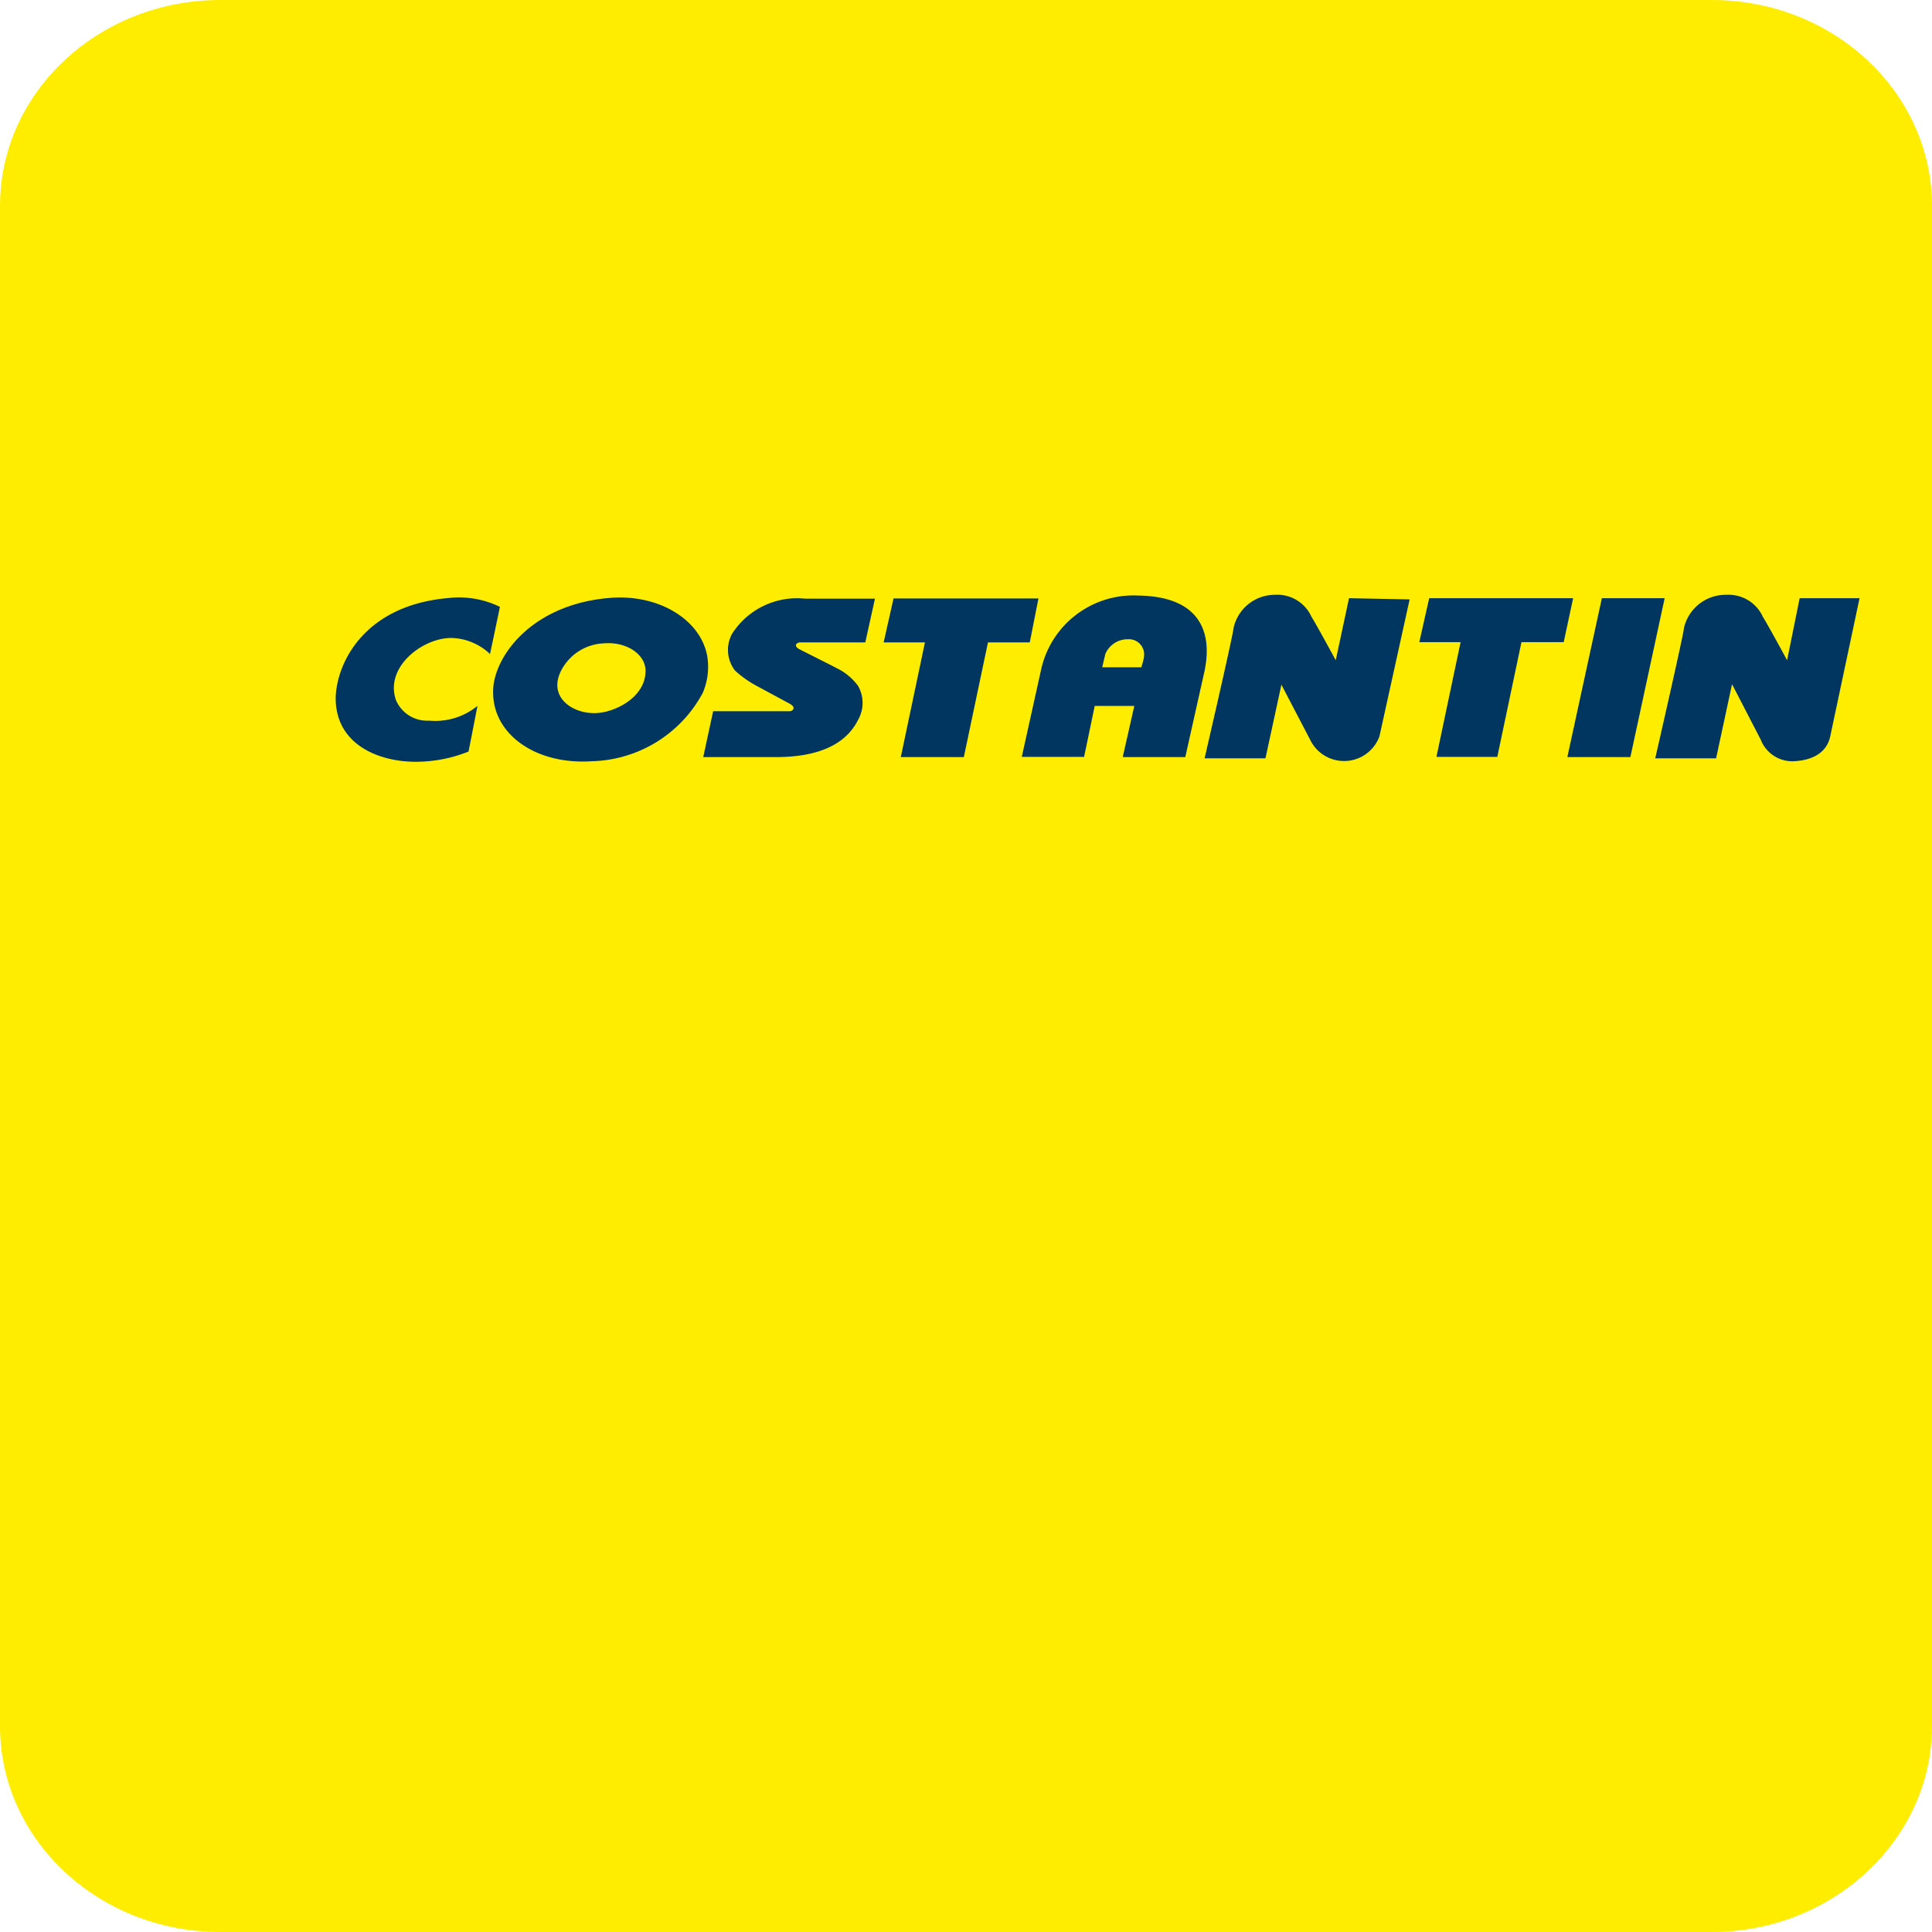
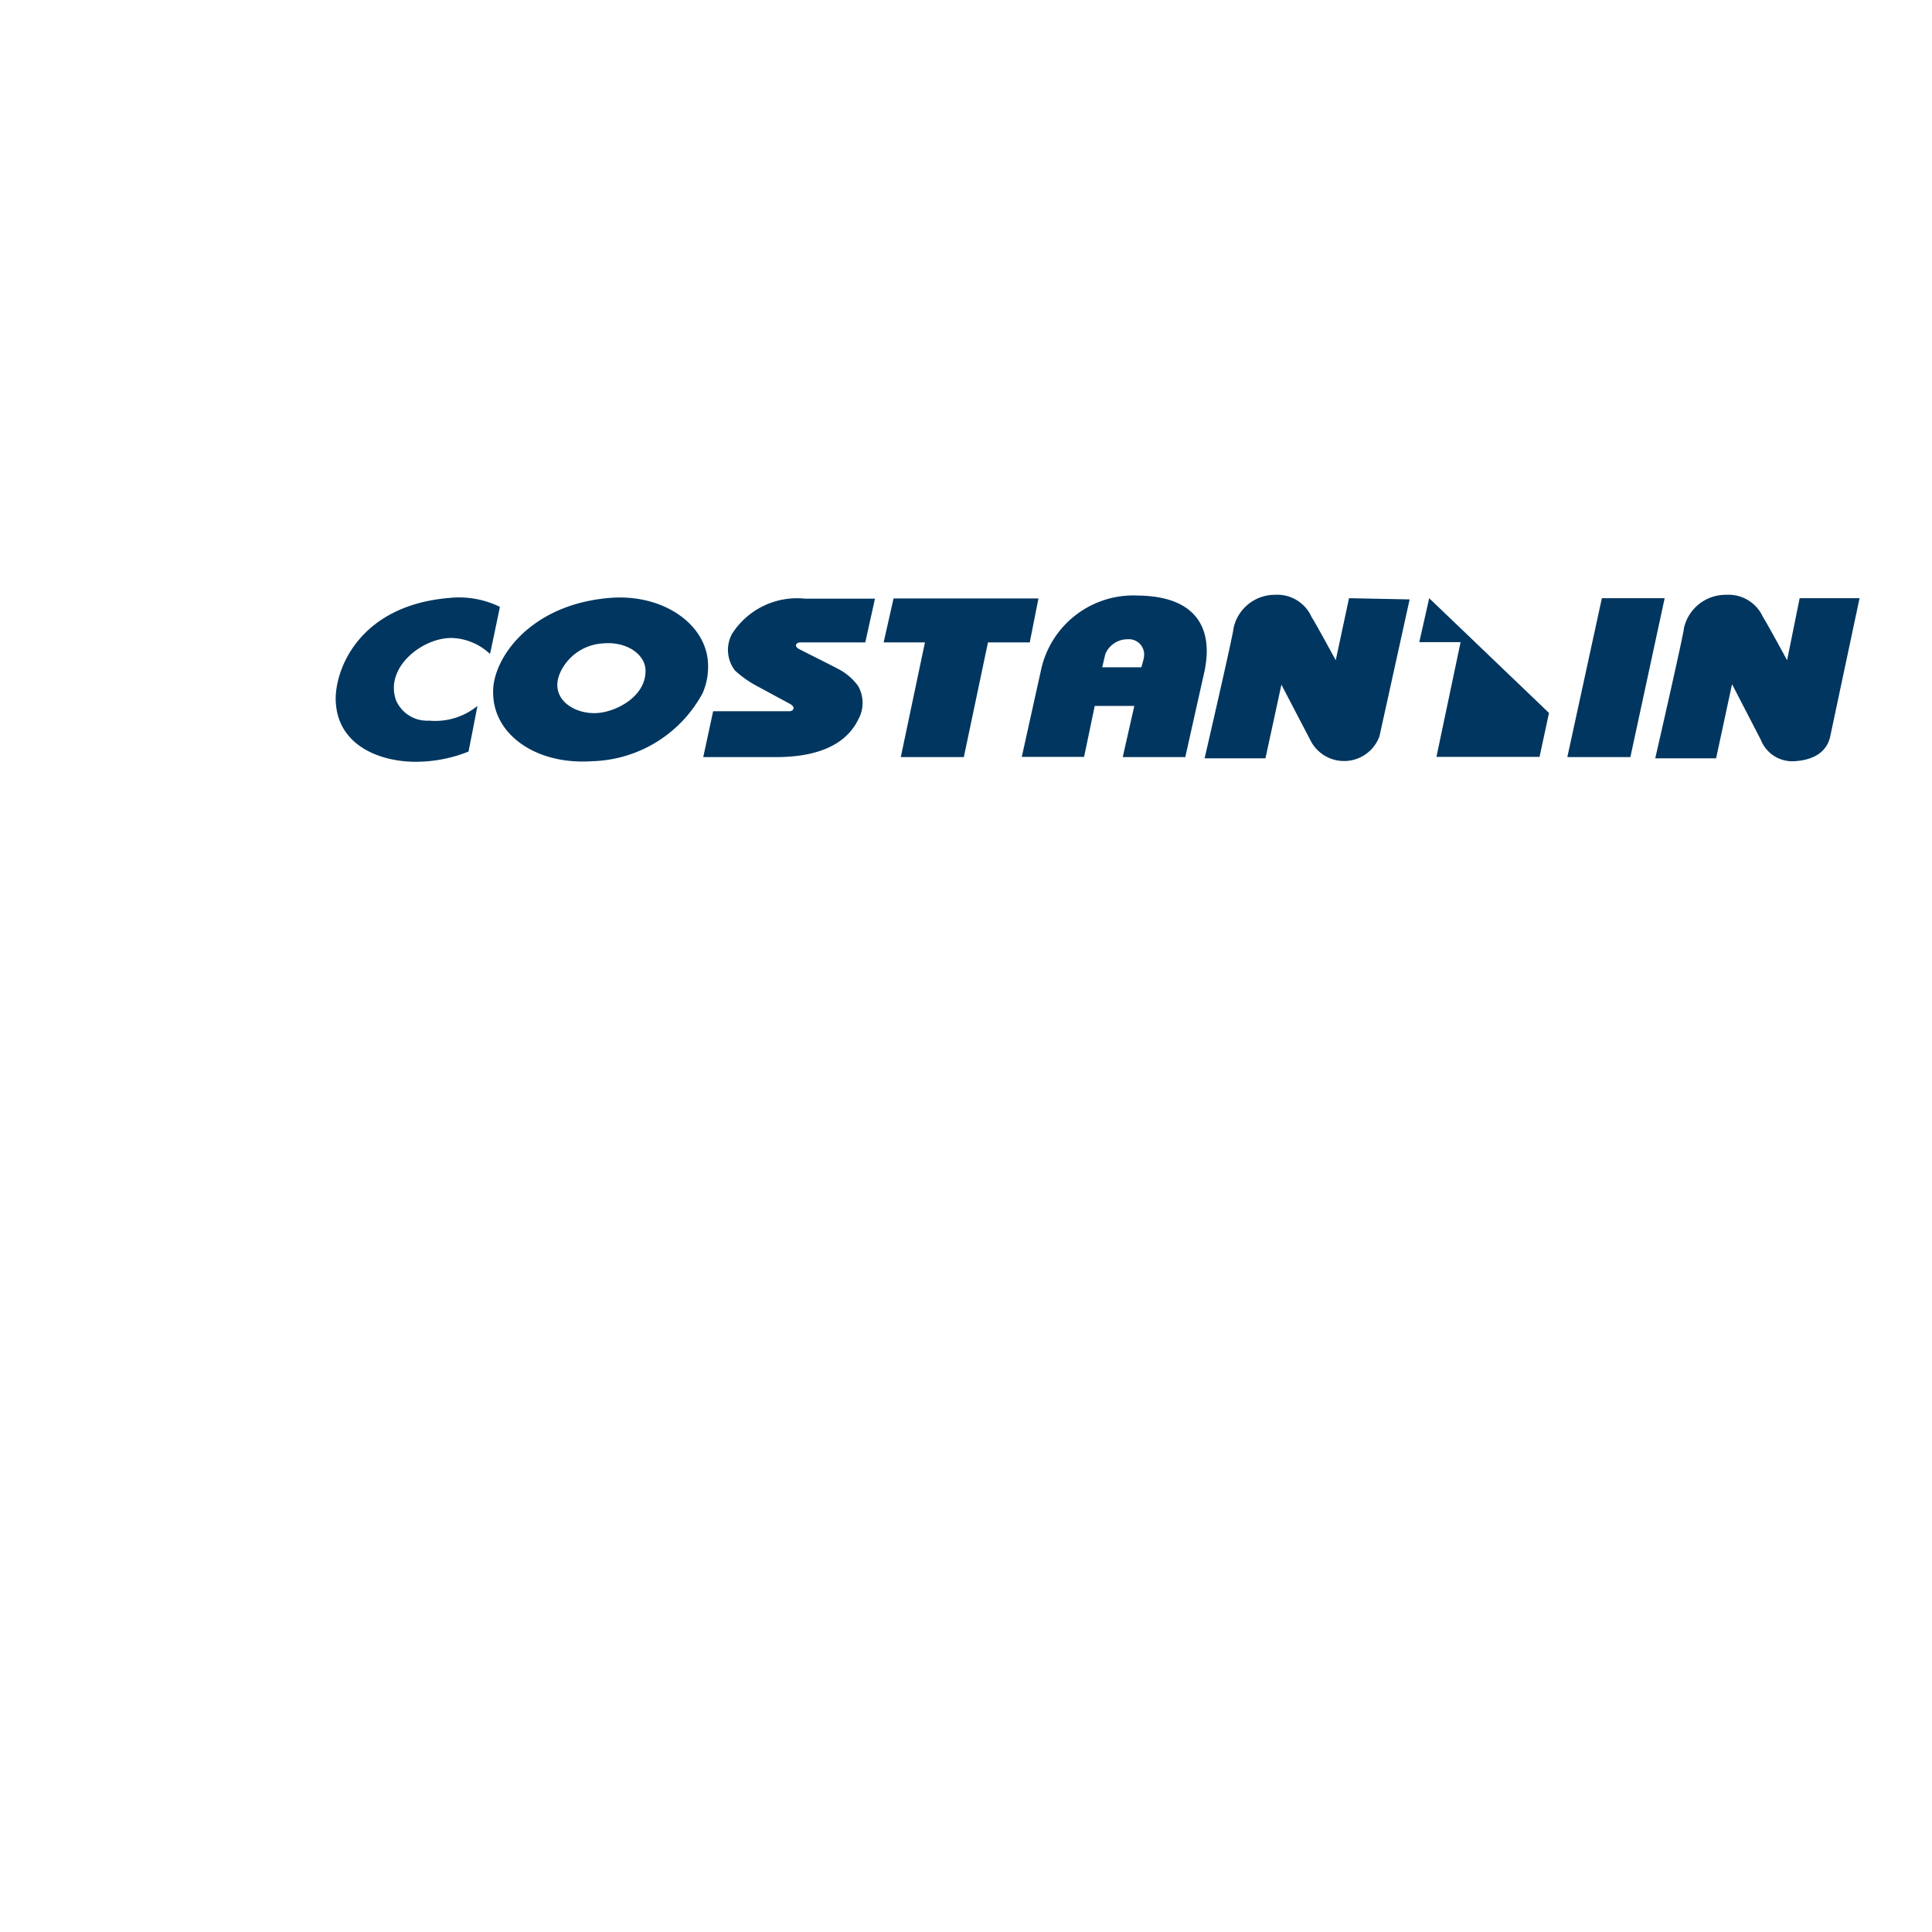
<svg xmlns="http://www.w3.org/2000/svg" id="ICON" viewBox="0 0 80 80">
  <defs>
    <linearGradient id="Sfumatura_senza_nome_3" y1="40" x2="80" y2="40" gradientUnits="userSpaceOnUse">
      <stop offset="0" stop-color="#ffed00" />
      <stop offset="0.92" stop-color="#ffed00" />
      <stop offset="1" stop-color="#ffed00" />
    </linearGradient>
  </defs>
-   <path d="M9.12,80H70.88c5,0,9.12-3.82,9.12-8.53V8.53C80,3.82,75.92,0,70.88,0H9.12C4.08,0,0,3.82,0,8.53V71.47C0,76.18,4.08,80,9.12,80Z" fill="url(#Sfumatura_senza_nome_3)" />
-   <path d="M77,24.77H74.52L74,27.34s-.85-1.57-1-1.79a1.56,1.56,0,0,0-1.52-.92A1.77,1.77,0,0,0,69.73,26c0,.21-1.19,5.4-1.19,5.4h2.52l.66-3.07,1.19,2.3a1.4,1.4,0,0,0,1.39.89c1-.06,1.37-.54,1.48-1L77,24.77m-8.07,0h-2.6L64.9,31.35h2.61ZM24.79,29.52c-1,.1-2.14-.61-1.55-1.76A2.08,2.08,0,0,1,25,26.64c.94-.08,1.72.45,1.73,1.12C26.75,28.8,25.6,29.44,24.79,29.52Zm4.5-2.32c-.25-1.52-2-2.62-4.06-2.44-3.33.28-4.85,2.56-4.81,3.92,0,1.73,1.77,3,4.1,2.84a5.36,5.36,0,0,0,4.58-2.83A2.74,2.74,0,0,0,29.29,27.2Zm-10.51-.78a2.42,2.42,0,0,1,1.51.66c.15-.69.41-1.95.41-1.95a3.84,3.84,0,0,0-2.1-.37c-3.6.3-4.68,2.79-4.7,4.15,0,2,1.93,2.69,3.5,2.63a5.84,5.84,0,0,0,2-.42c.09-.44.37-1.89.37-1.89a2.76,2.76,0,0,1-2,.61A1.4,1.4,0,0,1,16.4,29C15.9,27.6,17.57,26.35,18.78,26.42Zm11.53-.17a1.4,1.4,0,0,0,.12,1.51,4.31,4.31,0,0,0,.9.64l1.37.74c.29.16.12.31,0,.31H29.53l-.41,1.9h3c1.5,0,2.83-.38,3.41-1.54a1.42,1.42,0,0,0,0-1.41,2.4,2.4,0,0,0-.71-.64c-.4-.22-1.72-.87-1.76-.9-.21-.14-.05-.26.07-.26h2.7l.4-1.81H33.34A3.19,3.19,0,0,0,30.31,26.25Zm12.33.35L43,24.78H37l-.41,1.82H38.3l-1,4.75h2.61l1-4.75Zm3.13.48a1,1,0,0,1,.94-.61.63.63,0,0,1,.66.72c0,.09-.11.44-.11.44H45.64Zm1.34-2.42a3.91,3.91,0,0,0-4,3.07l-.8,3.61h2.58l.44-2.11h1.64l-.48,2.12h2.59l.81-3.62C49.93,27.41,50.61,24.7,47.11,24.66Zm8.75.11-.55,2.57s-.85-1.57-1-1.79a1.55,1.55,0,0,0-1.52-.92A1.75,1.75,0,0,0,51.08,26c0,.21-1.2,5.4-1.2,5.4H52.4l.66-3.05,1.19,2.28a1.56,1.56,0,0,0,2.87-.14l1.25-5.67Zm3.32,0-.41,1.82h1.71l-1,4.75H62l1-4.75h1.75l.39-1.82Z" fill="#00365f" fill-rule="evenodd" />
+   <path d="M77,24.77H74.52L74,27.34s-.85-1.57-1-1.79a1.56,1.56,0,0,0-1.52-.92A1.77,1.77,0,0,0,69.73,26c0,.21-1.19,5.4-1.19,5.4h2.52l.66-3.07,1.19,2.3a1.4,1.4,0,0,0,1.39.89c1-.06,1.37-.54,1.48-1L77,24.77m-8.07,0h-2.6L64.9,31.35h2.61ZM24.79,29.52c-1,.1-2.14-.61-1.55-1.76A2.08,2.08,0,0,1,25,26.64c.94-.08,1.72.45,1.73,1.12C26.75,28.8,25.6,29.44,24.79,29.52Zm4.5-2.32c-.25-1.52-2-2.62-4.06-2.44-3.33.28-4.85,2.56-4.81,3.92,0,1.73,1.77,3,4.1,2.84a5.36,5.36,0,0,0,4.58-2.83A2.74,2.74,0,0,0,29.29,27.2Zm-10.51-.78a2.42,2.42,0,0,1,1.51.66c.15-.69.41-1.95.41-1.95a3.84,3.84,0,0,0-2.1-.37c-3.6.3-4.68,2.79-4.7,4.15,0,2,1.93,2.69,3.5,2.63a5.84,5.84,0,0,0,2-.42c.09-.44.37-1.89.37-1.89a2.76,2.76,0,0,1-2,.61A1.4,1.4,0,0,1,16.4,29C15.9,27.6,17.57,26.35,18.78,26.42Zm11.53-.17a1.4,1.4,0,0,0,.12,1.51,4.31,4.31,0,0,0,.9.64l1.37.74c.29.16.12.31,0,.31H29.53l-.41,1.9h3c1.5,0,2.83-.38,3.41-1.54a1.42,1.42,0,0,0,0-1.41,2.4,2.4,0,0,0-.71-.64c-.4-.22-1.72-.87-1.76-.9-.21-.14-.05-.26.07-.26h2.7l.4-1.81H33.34A3.19,3.19,0,0,0,30.31,26.25Zm12.33.35L43,24.78H37l-.41,1.82H38.3l-1,4.75h2.61l1-4.75Zm3.13.48a1,1,0,0,1,.94-.61.63.63,0,0,1,.66.72c0,.09-.11.44-.11.44H45.64Zm1.34-2.42a3.91,3.91,0,0,0-4,3.07l-.8,3.61h2.58l.44-2.11h1.64l-.48,2.12h2.59l.81-3.62C49.93,27.41,50.61,24.7,47.11,24.66Zm8.75.11-.55,2.57s-.85-1.57-1-1.79a1.55,1.55,0,0,0-1.52-.92A1.75,1.75,0,0,0,51.08,26c0,.21-1.2,5.4-1.2,5.4H52.4l.66-3.05,1.19,2.28a1.56,1.56,0,0,0,2.87-.14l1.25-5.67Zm3.32,0-.41,1.82h1.71l-1,4.75H62h1.75l.39-1.82Z" fill="#00365f" fill-rule="evenodd" />
</svg>